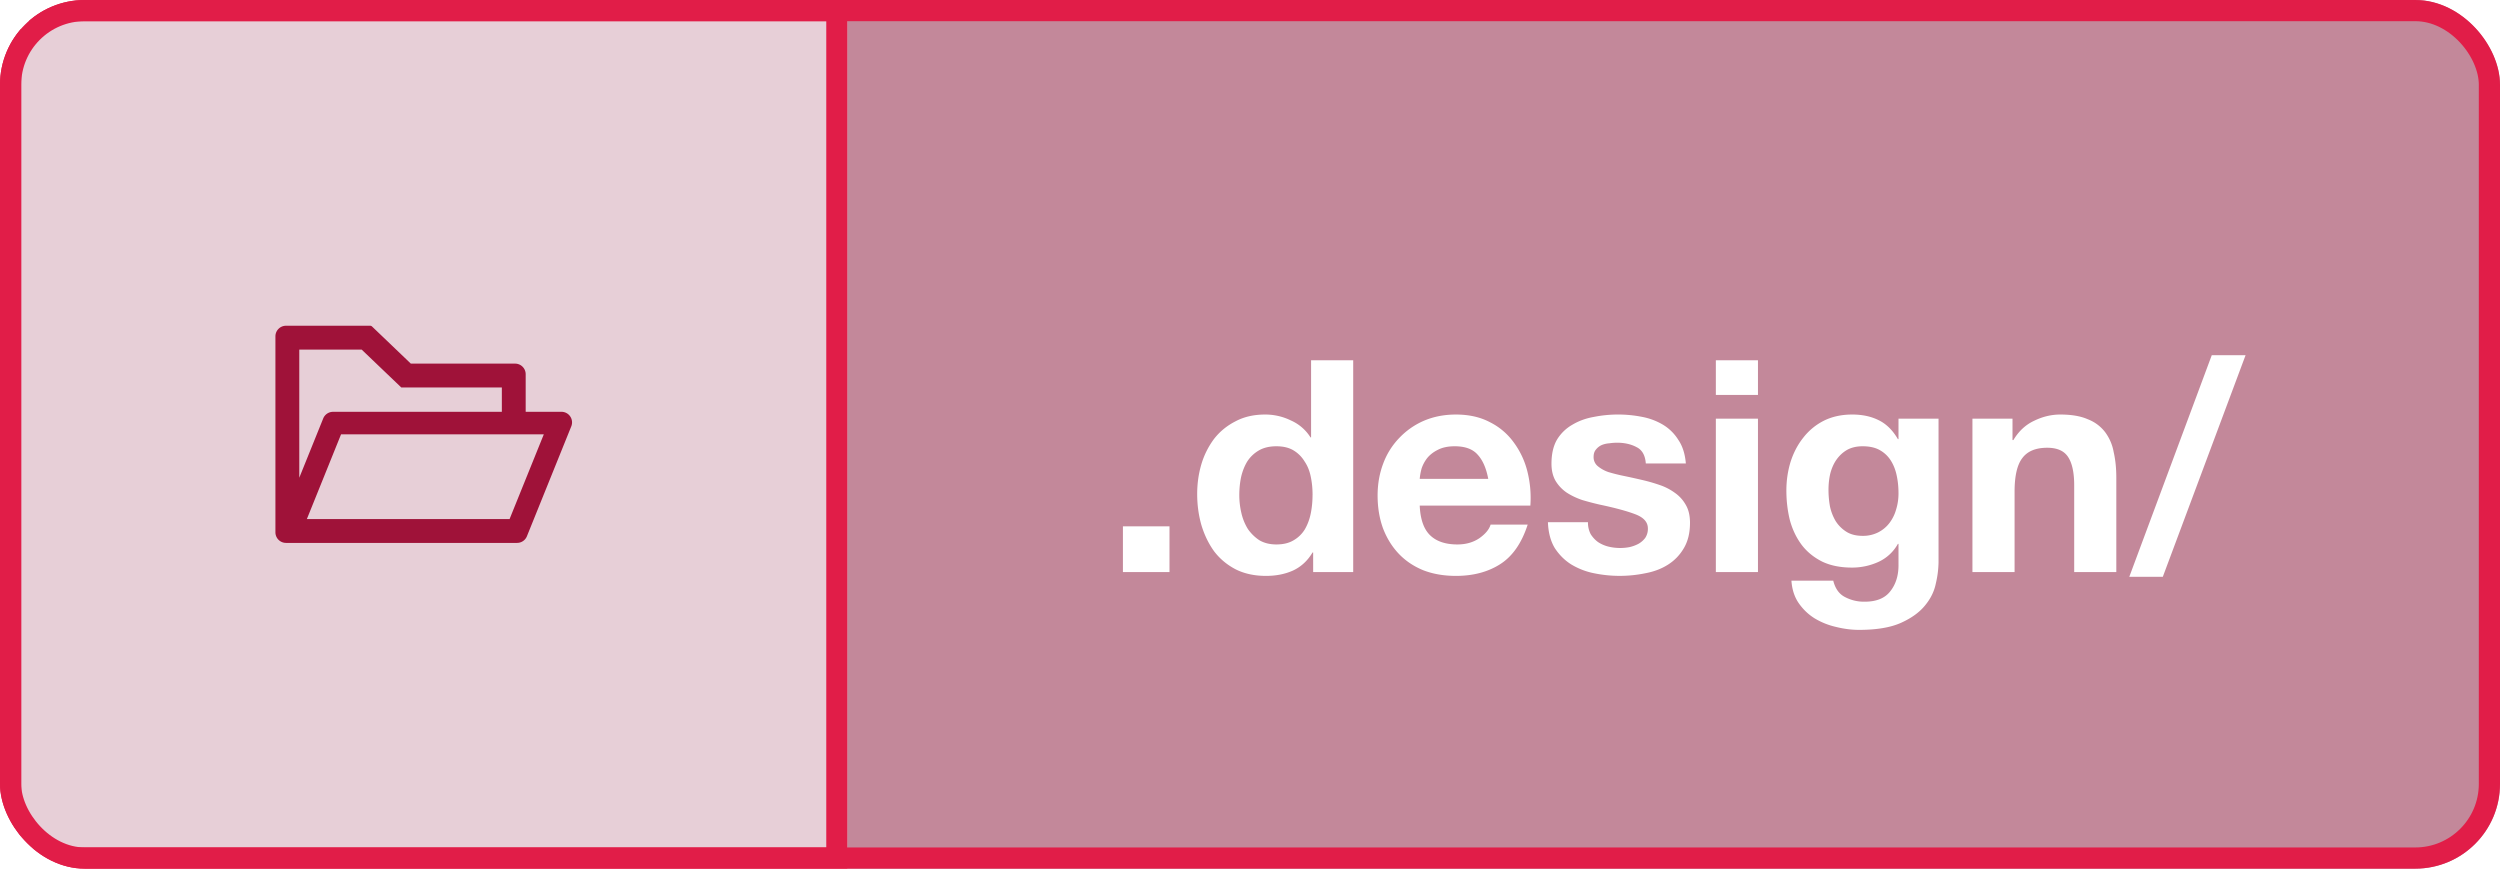
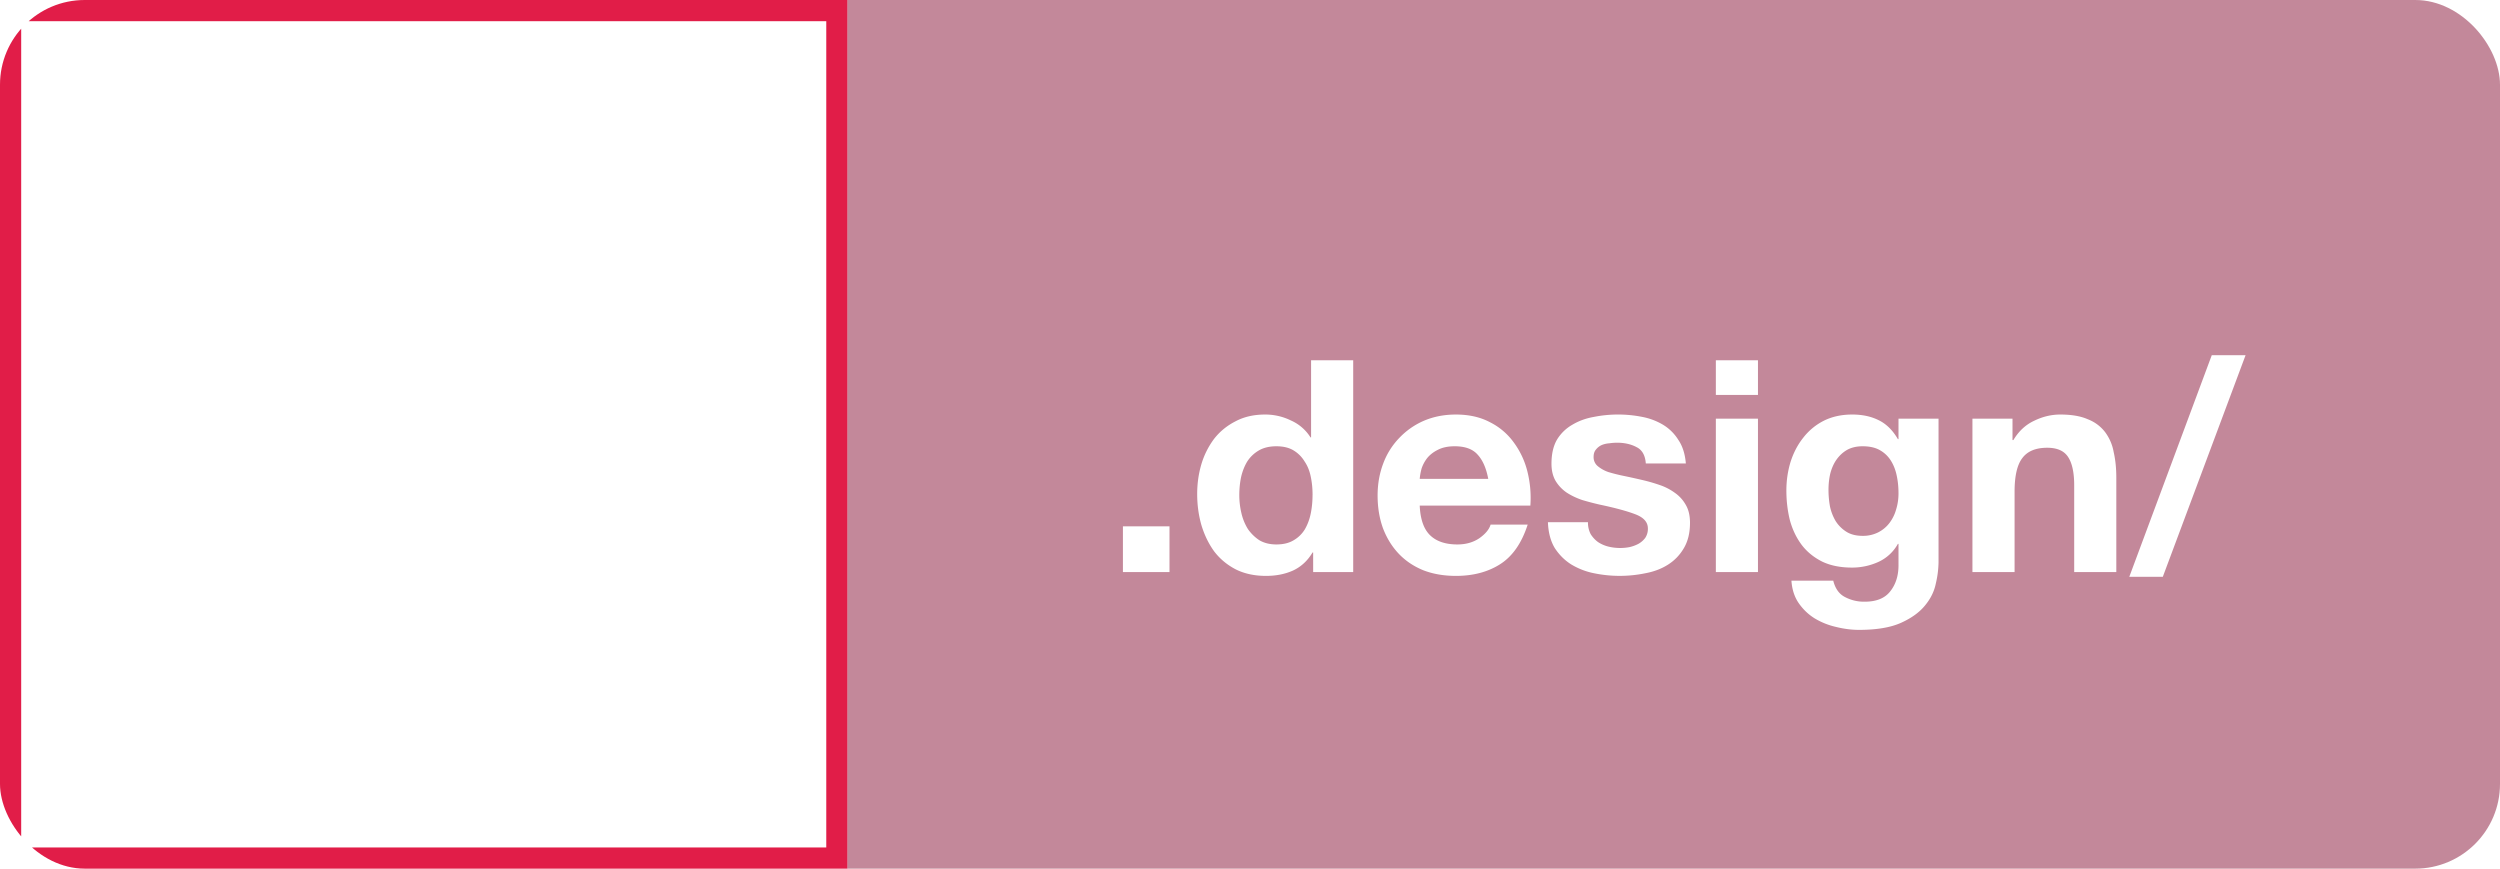
<svg xmlns="http://www.w3.org/2000/svg" width="118" height="41" fill="none">
  <g clip-path="url(#a)">
-     <path fill="#881337" fill-opacity=".2" d="M.5.5h39v40H.5z" />
-     <path fill="#9F1239" d="M26.5 19.438h-1.688v-1.775a.5.5 0 0 0-.5-.5h-4.921l-1.833-1.754a.127.127 0 0 0-.086-.034H13.5a.5.5 0 0 0-.5.5v9.25a.5.5 0 0 0 .5.5h10.906a.501.501 0 0 0 .464-.313l2.094-5.187a.5.5 0 0 0-.464-.688ZM14.125 16.5h2.945l1.87 1.788h4.747v1.15H15.72a.501.501 0 0 0-.464.312l-1.13 2.8V16.5Zm9.927 8h-9.568l1.614-4h9.57l-1.616 4Z" />
    <path stroke="#E11D48" d="M.5.5h39v40H.5z" />
    <path fill="#881337" fill-opacity=".5" d="M40 0h78v41H40z" />
    <g filter="url(#b)">
      <path fill="#fff" d="M53.002 23.844V26H55.2v-2.156h-2.198Zm8.95-1.484c0 .299-.027.588-.083.868-.056.28-.15.532-.28.756a1.49 1.49 0 0 1-.532.518c-.215.13-.486.196-.812.196-.308 0-.574-.065-.798-.196a1.972 1.972 0 0 1-.546-.532 2.476 2.476 0 0 1-.308-.756 3.688 3.688 0 0 1-.098-.84c0-.299.028-.583.084-.854.065-.28.163-.527.294-.742.14-.215.322-.387.546-.518.224-.13.499-.196.826-.196.326 0 .597.065.812.196.214.13.387.303.518.518.14.205.238.448.294.728.056.27.084.555.084.854Zm.029 2.716V26h1.89v-9.996h-1.988v3.64h-.028a2.081 2.081 0 0 0-.924-.798 2.742 2.742 0 0 0-1.218-.28c-.532 0-1 .107-1.4.322-.402.205-.738.48-1.008.826a3.836 3.836 0 0 0-.602 1.204c-.131.448-.196.915-.196 1.4 0 .504.065.99.196 1.456.14.467.34.882.602 1.246.27.355.61.64 1.022.854.41.205.886.308 1.428.308.476 0 .9-.084 1.274-.252.382-.177.69-.462.924-.854h.028Zm8.264-3.472h-3.234c.01-.14.038-.299.084-.476.056-.177.145-.345.266-.504.13-.159.299-.29.504-.392.215-.112.48-.168.798-.168.486 0 .845.13 1.078.392.243.261.41.644.504 1.148Zm-3.234 1.26h5.222a5.11 5.11 0 0 0-.14-1.61 3.871 3.871 0 0 0-.644-1.372 3.086 3.086 0 0 0-1.12-.952c-.457-.243-.994-.364-1.61-.364-.55 0-1.054.098-1.512.294a3.527 3.527 0 0 0-1.162.812 3.473 3.473 0 0 0-.756 1.204c-.177.467-.266.97-.266 1.512 0 .56.084 1.073.252 1.54.177.467.425.868.742 1.204.318.336.705.597 1.162.784.457.177.97.266 1.54.266.822 0 1.522-.187 2.1-.56.579-.373 1.008-.994 1.288-1.862h-1.75c-.065.224-.242.439-.532.644-.29.196-.635.294-1.036.294-.56 0-.99-.145-1.288-.434-.299-.29-.462-.756-.49-1.4Zm7.941.784h-1.89c.019.485.126.891.322 1.218.206.317.462.574.77.77a3.33 3.33 0 0 0 1.078.42 5.997 5.997 0 0 0 2.436 0c.402-.075.756-.21 1.064-.406.308-.196.556-.453.742-.77.196-.327.294-.728.294-1.204 0-.336-.065-.616-.196-.84a1.703 1.703 0 0 0-.518-.574 2.644 2.644 0 0 0-.742-.378 7.943 7.943 0 0 0-.84-.238c-.28-.065-.555-.126-.826-.182a8.277 8.277 0 0 1-.728-.182 1.614 1.614 0 0 1-.504-.28.545.545 0 0 1-.196-.434c0-.15.038-.266.112-.35a.72.72 0 0 1 .266-.21c.112-.047.234-.075.364-.084a2.58 2.58 0 0 1 .364-.028c.355 0 .663.07.924.21.262.13.406.387.434.77h1.89c-.037-.448-.154-.817-.35-1.106a2.175 2.175 0 0 0-.714-.714 3.02 3.02 0 0 0-.994-.378 5.837 5.837 0 0 0-2.282 0c-.373.065-.71.187-1.008.364a2.01 2.01 0 0 0-.728.7c-.177.299-.266.681-.266 1.148 0 .317.066.588.196.812a1.8 1.8 0 0 0 .518.546c.215.14.458.257.728.35.28.084.565.159.854.224.71.15 1.26.299 1.652.448.402.15.602.373.602.672a.768.768 0 0 1-.126.448 1.044 1.044 0 0 1-.322.28 1.71 1.71 0 0 1-.42.154 2.354 2.354 0 0 1-1.008-.028 1.573 1.573 0 0 1-.476-.21 1.354 1.354 0 0 1-.35-.378 1.18 1.18 0 0 1-.126-.56Zm8.024-6.006v-1.638h-1.988v1.638h1.988Zm-1.988 1.12V26h1.988v-7.238h-1.988Zm6.927 5.53c-.308 0-.565-.065-.77-.196a1.623 1.623 0 0 1-.504-.504 2.331 2.331 0 0 1-.266-.686 4.448 4.448 0 0 1-.07-.784c0-.27.028-.527.084-.77.066-.252.163-.471.294-.658.14-.196.308-.35.504-.462.206-.112.448-.168.728-.168.327 0 .597.06.812.182.215.121.388.285.518.49.13.205.224.443.28.714.056.261.084.541.084.84 0 .261-.037.513-.112.756a1.89 1.89 0 0 1-.308.63c-.14.187-.317.336-.532.448a1.581 1.581 0 0 1-.742.168Zm3.584 1.246v-6.776h-1.89v.966h-.028c-.243-.42-.546-.719-.91-.896-.355-.177-.77-.266-1.246-.266-.504 0-.952.098-1.344.294a2.86 2.86 0 0 0-.966.798c-.261.327-.462.71-.602 1.148-.13.43-.196.877-.196 1.344 0 .495.056.966.168 1.414.121.439.308.826.56 1.162.252.327.574.588.966.784.392.187.859.28 1.4.28a2.99 2.99 0 0 0 1.246-.266 2 2 0 0 0 .924-.854h.028v.952c.01.513-.116.938-.378 1.274-.252.336-.658.504-1.218.504a1.91 1.91 0 0 1-.938-.224c-.27-.14-.453-.397-.546-.77h-1.974c.028.41.14.76.336 1.05.206.299.457.541.756.728a3.41 3.41 0 0 0 1.008.406c.373.093.737.14 1.092.14.83 0 1.493-.112 1.988-.336.495-.224.873-.5 1.134-.826.261-.317.43-.663.504-1.036a4.59 4.59 0 0 0 .126-.994Zm1.6-6.776V26h1.989v-3.794c0-.737.121-1.265.364-1.582.242-.327.634-.49 1.176-.49.476 0 .807.15.994.448.186.29.28.733.28 1.33V26h1.988v-4.452c0-.448-.042-.854-.126-1.218a2.209 2.209 0 0 0-.406-.938 1.86 1.86 0 0 0-.812-.602c-.336-.15-.77-.224-1.302-.224-.42 0-.83.098-1.232.294-.402.187-.728.49-.98.91h-.042v-1.008H93.1Zm11.296-2.996-3.892 10.458h1.582l3.906-10.458h-1.596Z" />
    </g>
  </g>
-   <rect width="117" height="40" x=".5" y=".5" stroke="#E11D48" rx="3.5" />
  <defs>
    <clipPath id="a">
      <rect width="118" height="41" fill="#fff" rx="4" />
    </clipPath>
    <filter id="b" width="52.989" height="13.964" x="53.002" y="15.766" color-interpolation-filters="sRGB" filterUnits="userSpaceOnUse">
      <feFlood flood-opacity="0" result="BackgroundImageFix" />
      <feColorMatrix in="SourceAlpha" result="hardAlpha" values="0 0 0 0 0 0 0 0 0 0 0 0 0 0 0 0 0 0 127 0" />
      <feOffset dy="1" />
      <feComposite in2="hardAlpha" operator="out" />
      <feColorMatrix values="0 0 0 0 0 0 0 0 0 0 0 0 0 0 0 0 0 0 0.5 0" />
      <feBlend in2="BackgroundImageFix" result="effect1_dropShadow_54_1163" />
      <feBlend in="SourceGraphic" in2="effect1_dropShadow_54_1163" result="shape" />
    </filter>
  </defs>
</svg>